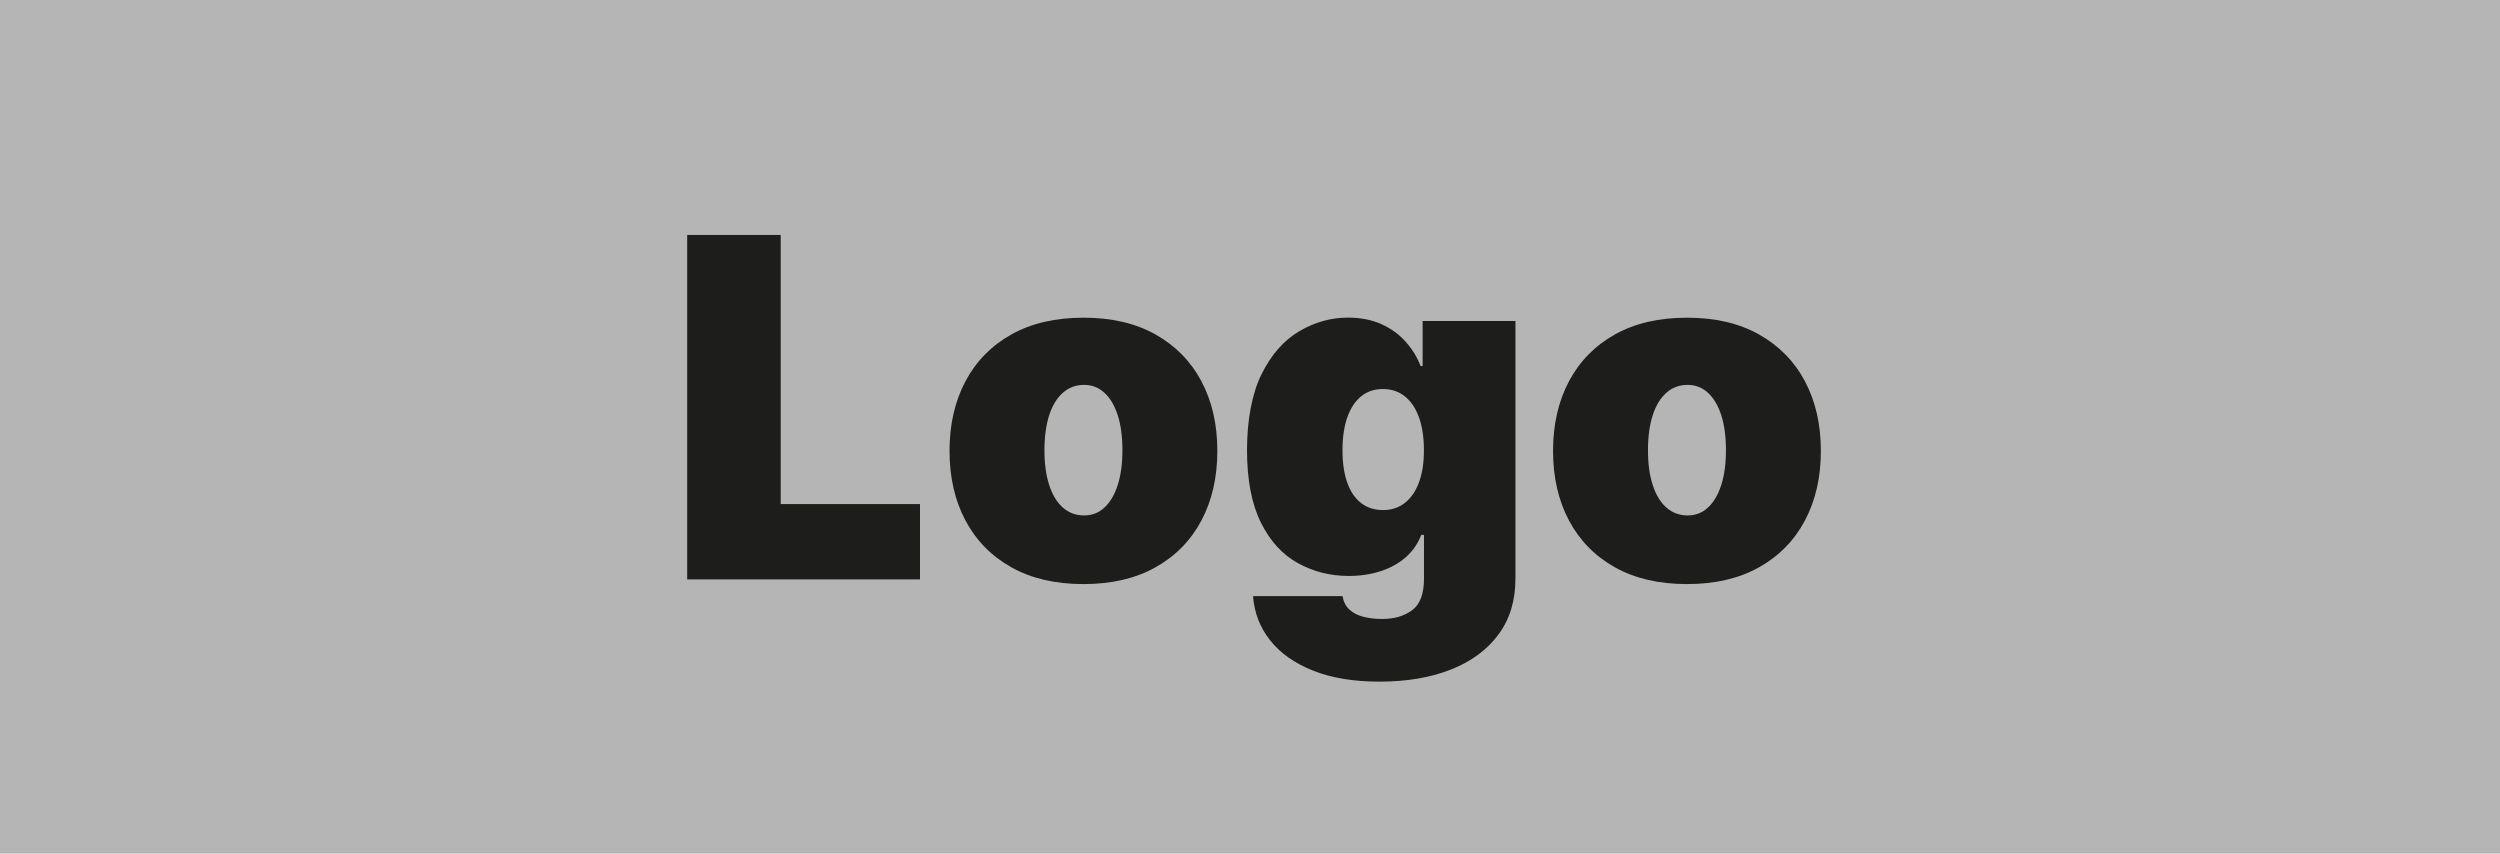
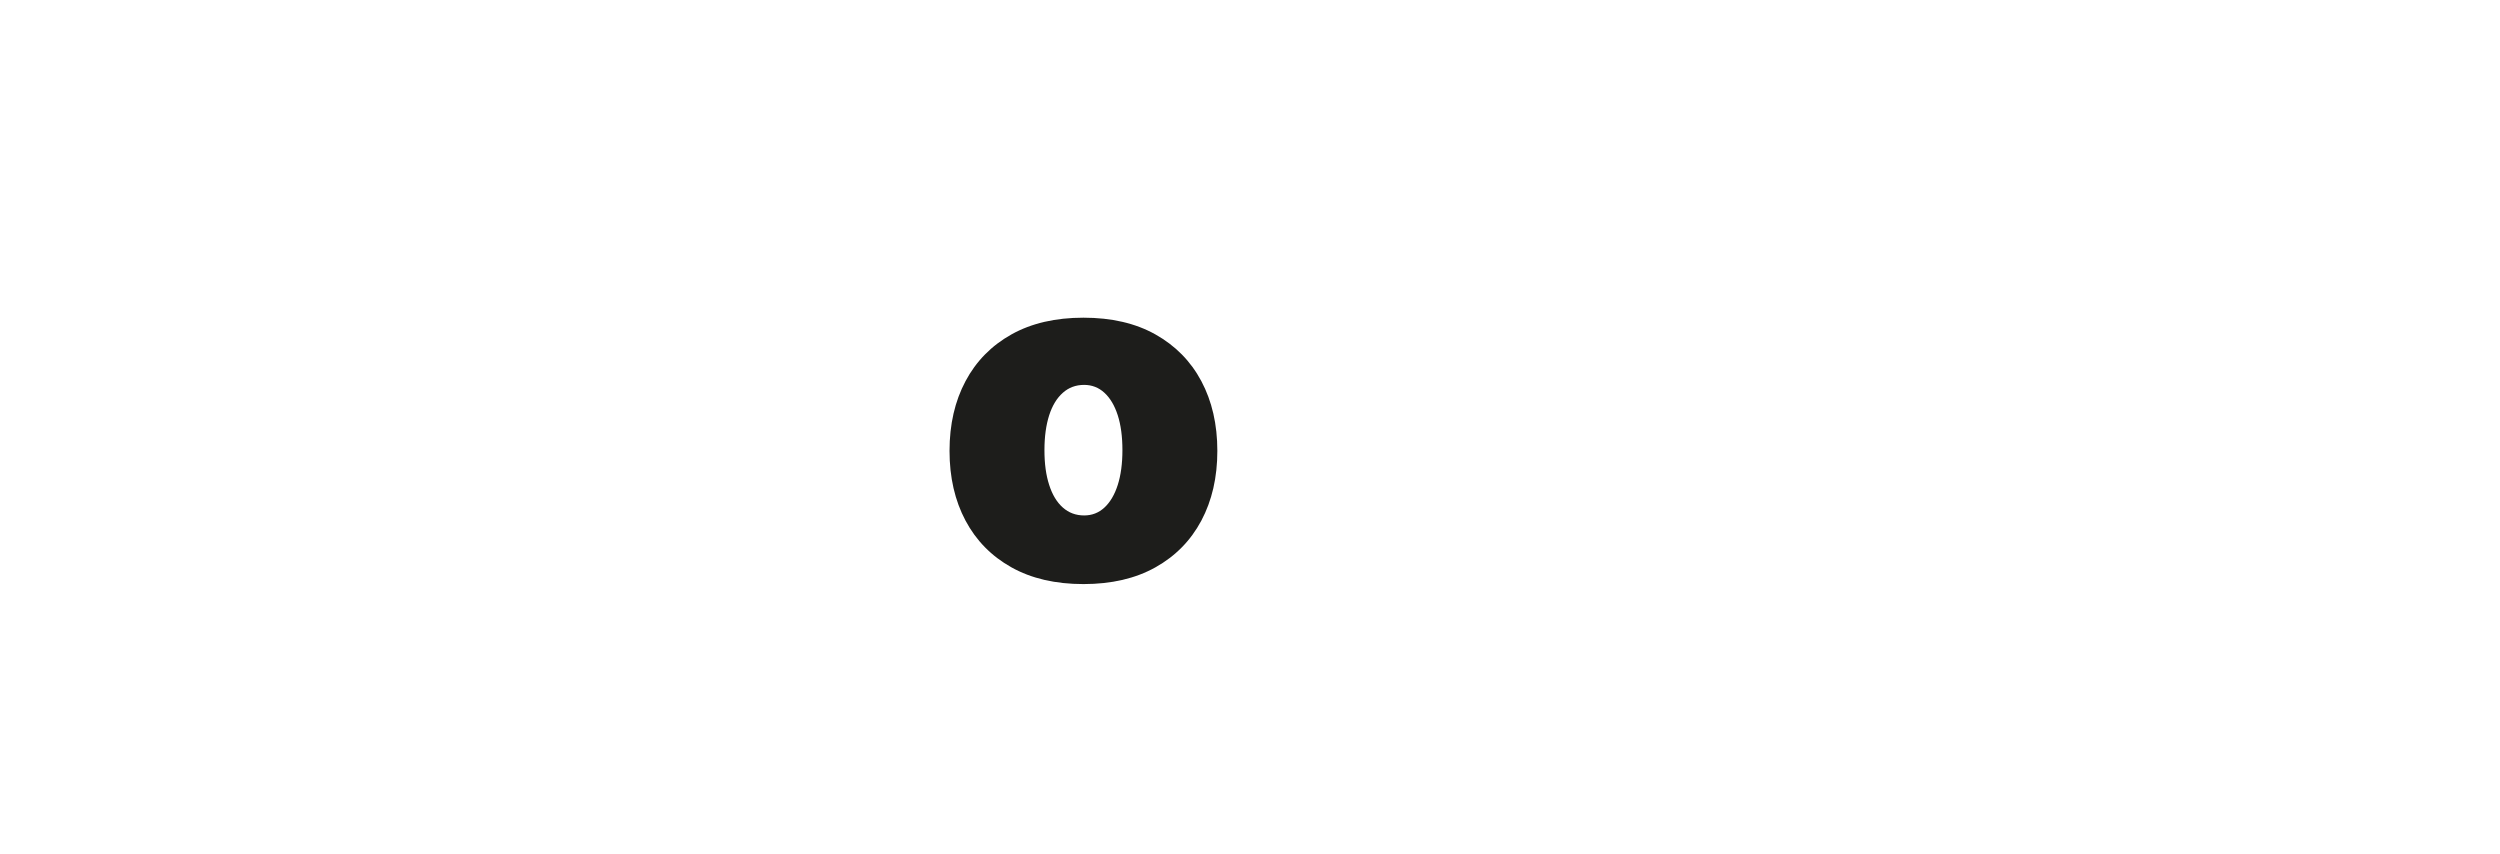
<svg xmlns="http://www.w3.org/2000/svg" id="Ebene_2" data-name="Ebene 2" viewBox="0 0 369 126">
  <defs>
    <style>      .cls-1 {        fill: #b5b5b5;      }      .cls-2 {        fill: #1d1d1b;      }    </style>
  </defs>
  <g id="Ebene_5" data-name="Ebene 5">
    <g>
-       <rect class="cls-1" width="369" height="126" />
      <g>
-         <path class="cls-2" d="M101.43,85.52v-50.84h13.8v39.72h20.56v11.12h-34.36Z" />
        <path class="cls-2" d="M159.92,86.21c-4.14,0-7.68-.82-10.63-2.47-2.95-1.65-5.21-3.95-6.78-6.9-1.57-2.95-2.36-6.38-2.36-10.29s.79-7.34,2.36-10.29c1.57-2.95,3.83-5.25,6.78-6.9,2.95-1.65,6.49-2.47,10.63-2.47s7.68.82,10.62,2.47,5.21,3.95,6.78,6.9,2.36,6.38,2.36,10.29-.79,7.34-2.36,10.29c-1.57,2.95-3.83,5.25-6.78,6.9s-6.49,2.47-10.62,2.47ZM160.02,76.08c1.16,0,2.16-.39,3-1.17.84-.78,1.5-1.89,1.96-3.33.46-1.44.69-3.15.69-5.14s-.23-3.72-.69-5.15c-.46-1.43-1.12-2.54-1.96-3.31-.84-.78-1.85-1.17-3-1.17-1.23,0-2.28.39-3.15,1.17-.88.78-1.55,1.88-2.01,3.31-.46,1.43-.7,3.15-.7,5.15s.23,3.7.7,5.14c.46,1.44,1.13,2.55,2.01,3.33.88.78,1.93,1.17,3.15,1.17Z" />
-         <path class="cls-2" d="M203.62,100.61c-3.82,0-7.1-.54-9.82-1.63s-4.83-2.57-6.33-4.47c-1.5-1.9-2.34-4.07-2.52-6.52h13.21c.13.81.46,1.46.99,1.96.53.5,1.21.86,2.05,1.08.84.22,1.78.33,2.82.33,1.77,0,3.24-.43,4.41-1.29,1.17-.86,1.75-2.42,1.75-4.67v-6.45h-.4c-.5,1.29-1.26,2.39-2.28,3.29-1.03.9-2.26,1.59-3.7,2.06-1.44.47-3.02.71-4.74.71-2.71,0-5.21-.63-7.49-1.89-2.28-1.26-4.1-3.25-5.46-5.98s-2.05-6.3-2.05-10.7.72-8.34,2.15-11.22,3.29-4.99,5.56-6.33c2.28-1.34,4.67-2.01,7.19-2.01,1.89,0,3.54.33,4.97.98,1.42.65,2.61,1.52,3.57,2.61.96,1.08,1.69,2.27,2.18,3.56h.3v-6.65h13.7v38.03c0,3.23-.83,5.97-2.5,8.23-1.66,2.26-4,3.98-7.01,5.18-3.01,1.19-6.53,1.79-10.55,1.79ZM204.11,75.29c1.26,0,2.34-.35,3.24-1.06.9-.7,1.6-1.71,2.09-3.03s.73-2.9.73-4.75-.24-3.5-.73-4.85c-.49-1.35-1.18-2.38-2.09-3.1-.9-.72-1.98-1.08-3.24-1.08s-2.33.36-3.21,1.08c-.89.72-1.56,1.75-2.04,3.1-.47,1.35-.71,2.97-.71,4.85s.24,3.49.71,4.8c.47,1.32,1.15,2.32,2.04,3,.89.69,1.96,1.03,3.21,1.03Z" />
-         <path class="cls-2" d="M249,86.21c-4.14,0-7.68-.82-10.63-2.47-2.95-1.65-5.21-3.95-6.78-6.9-1.57-2.95-2.36-6.38-2.36-10.29s.79-7.34,2.36-10.29c1.57-2.95,3.83-5.25,6.78-6.9,2.95-1.65,6.49-2.47,10.63-2.47s7.68.82,10.62,2.47,5.21,3.95,6.78,6.9,2.36,6.38,2.36,10.29-.79,7.34-2.36,10.29c-1.57,2.95-3.83,5.25-6.78,6.9s-6.49,2.47-10.62,2.47ZM249.1,76.08c1.16,0,2.16-.39,3-1.17.84-.78,1.5-1.89,1.96-3.33.46-1.44.69-3.15.69-5.14s-.23-3.72-.69-5.15c-.46-1.43-1.12-2.54-1.96-3.31-.84-.78-1.85-1.17-3-1.17-1.23,0-2.28.39-3.15,1.17-.88.78-1.55,1.88-2.01,3.31-.46,1.43-.7,3.15-.7,5.15s.23,3.7.7,5.14c.46,1.44,1.13,2.55,2.01,3.33.88.78,1.93,1.17,3.15,1.17Z" />
      </g>
    </g>
  </g>
</svg>